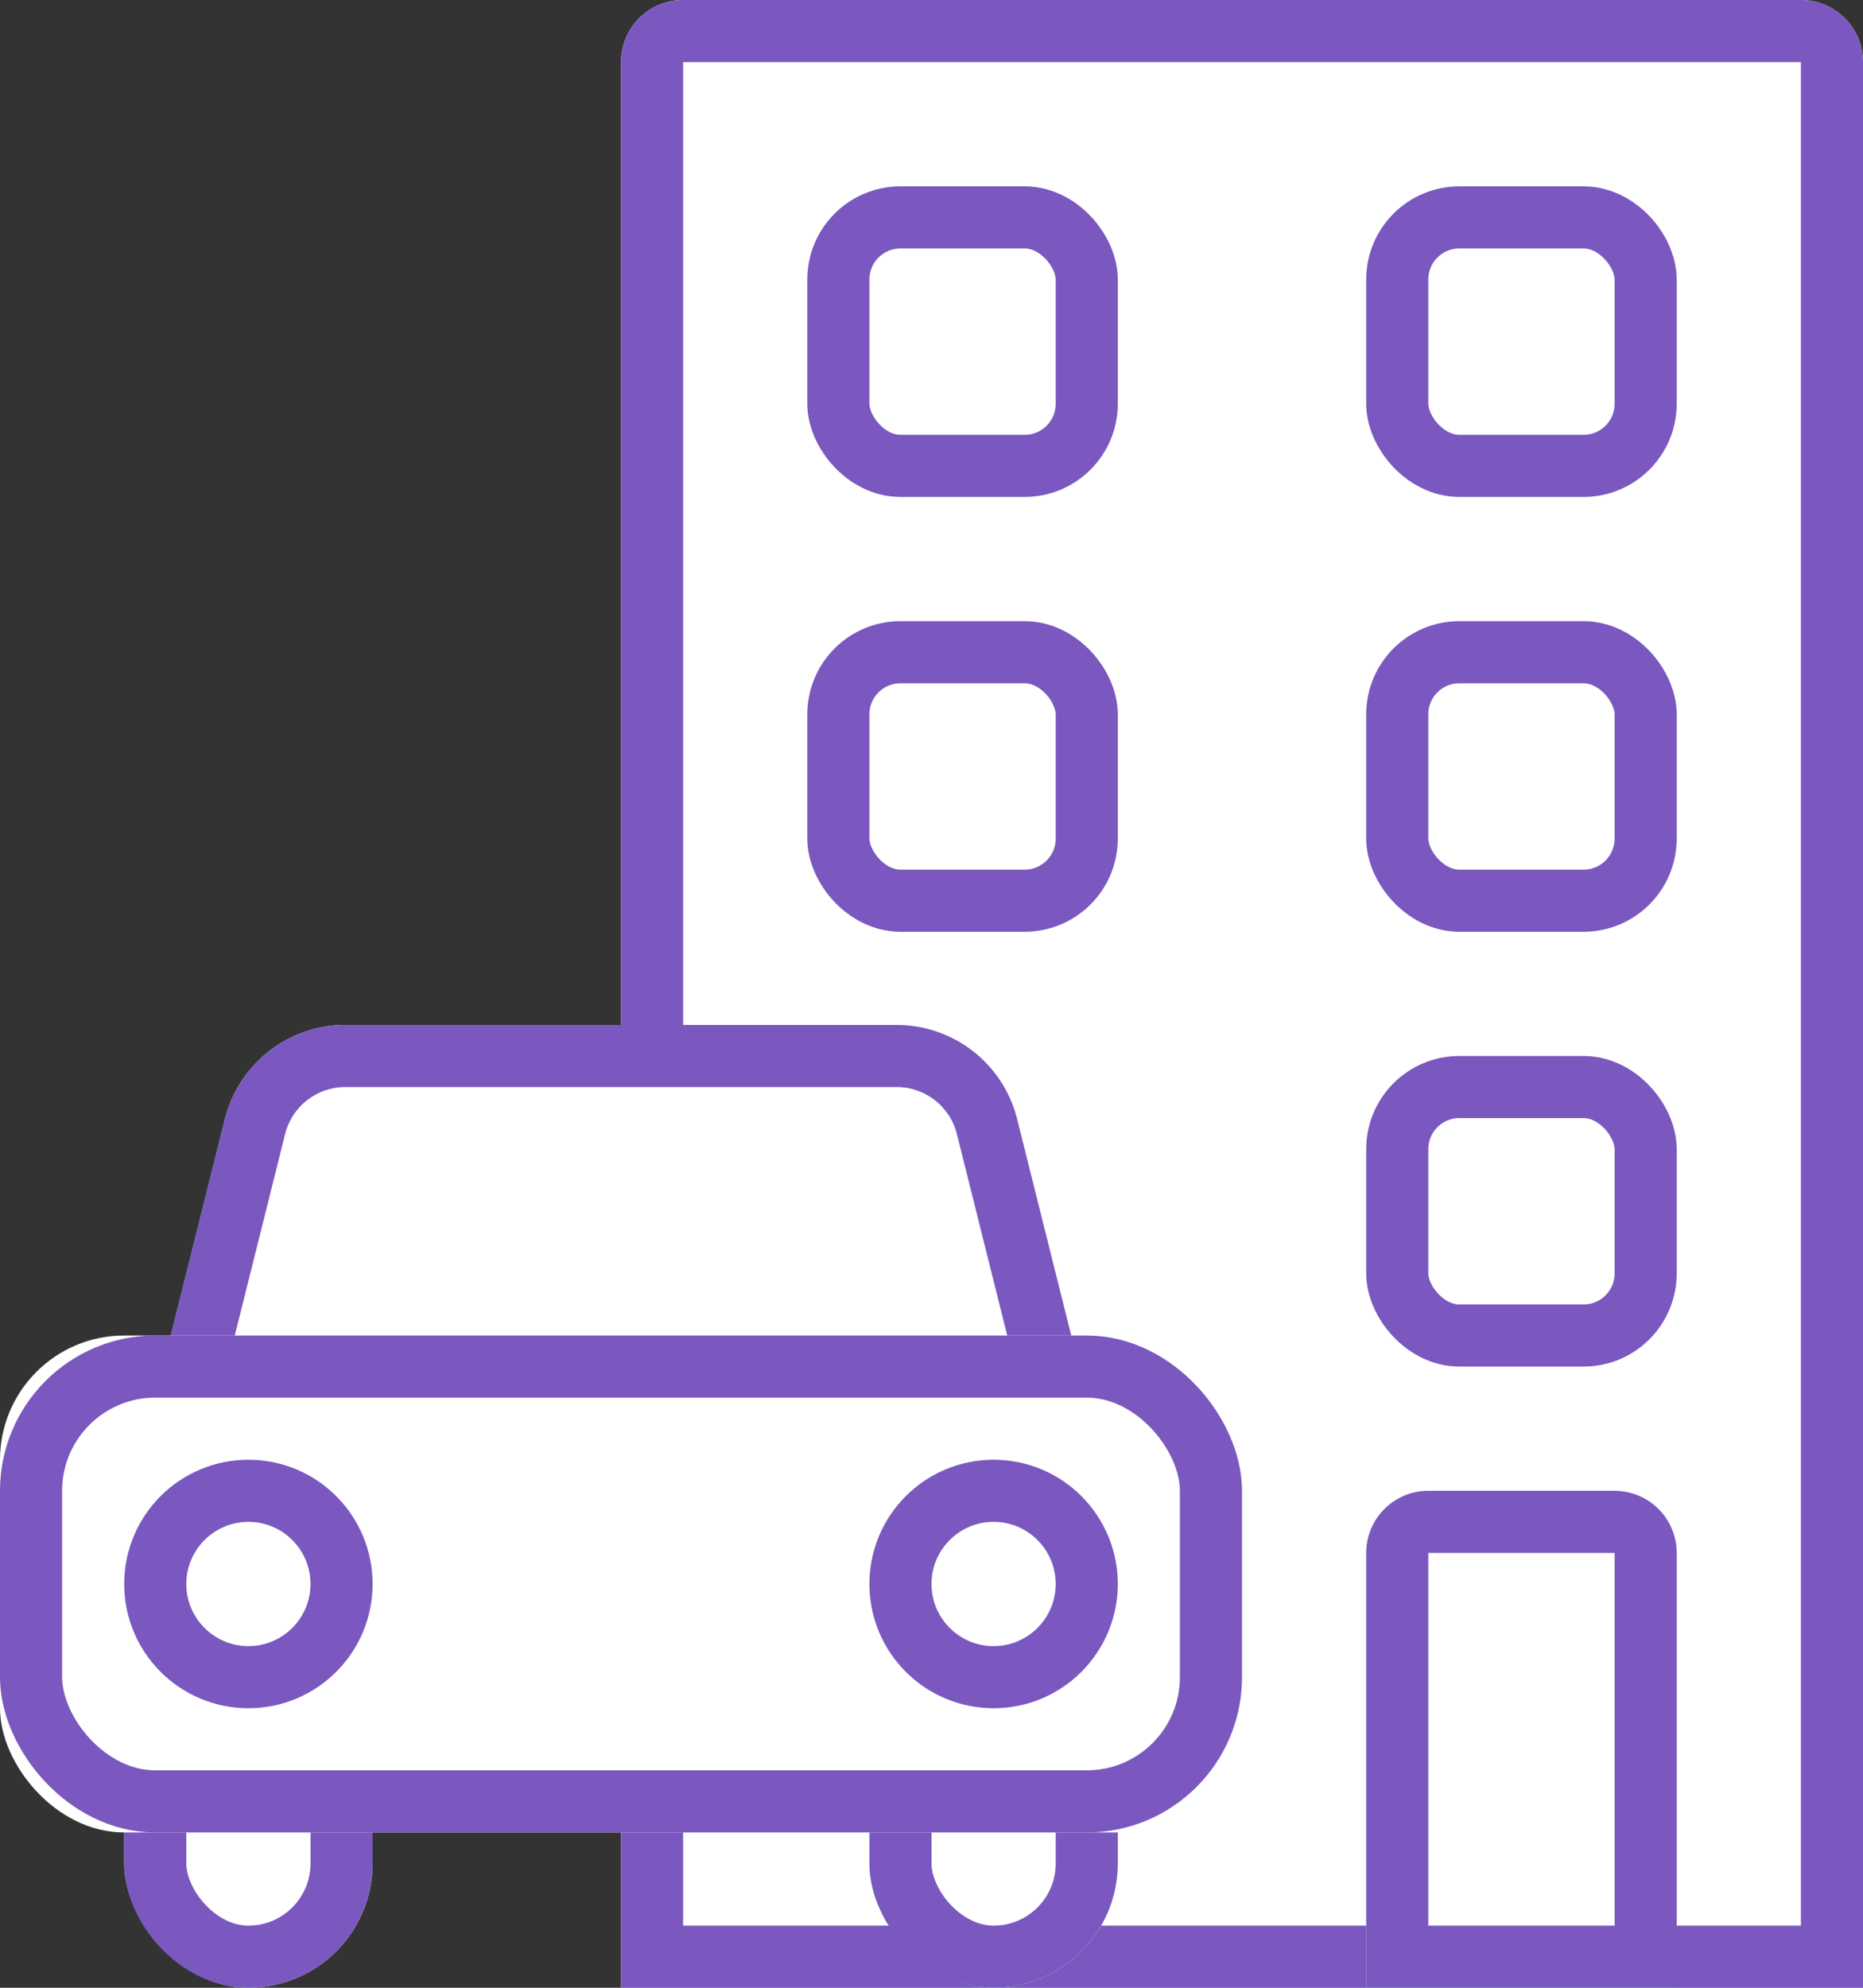
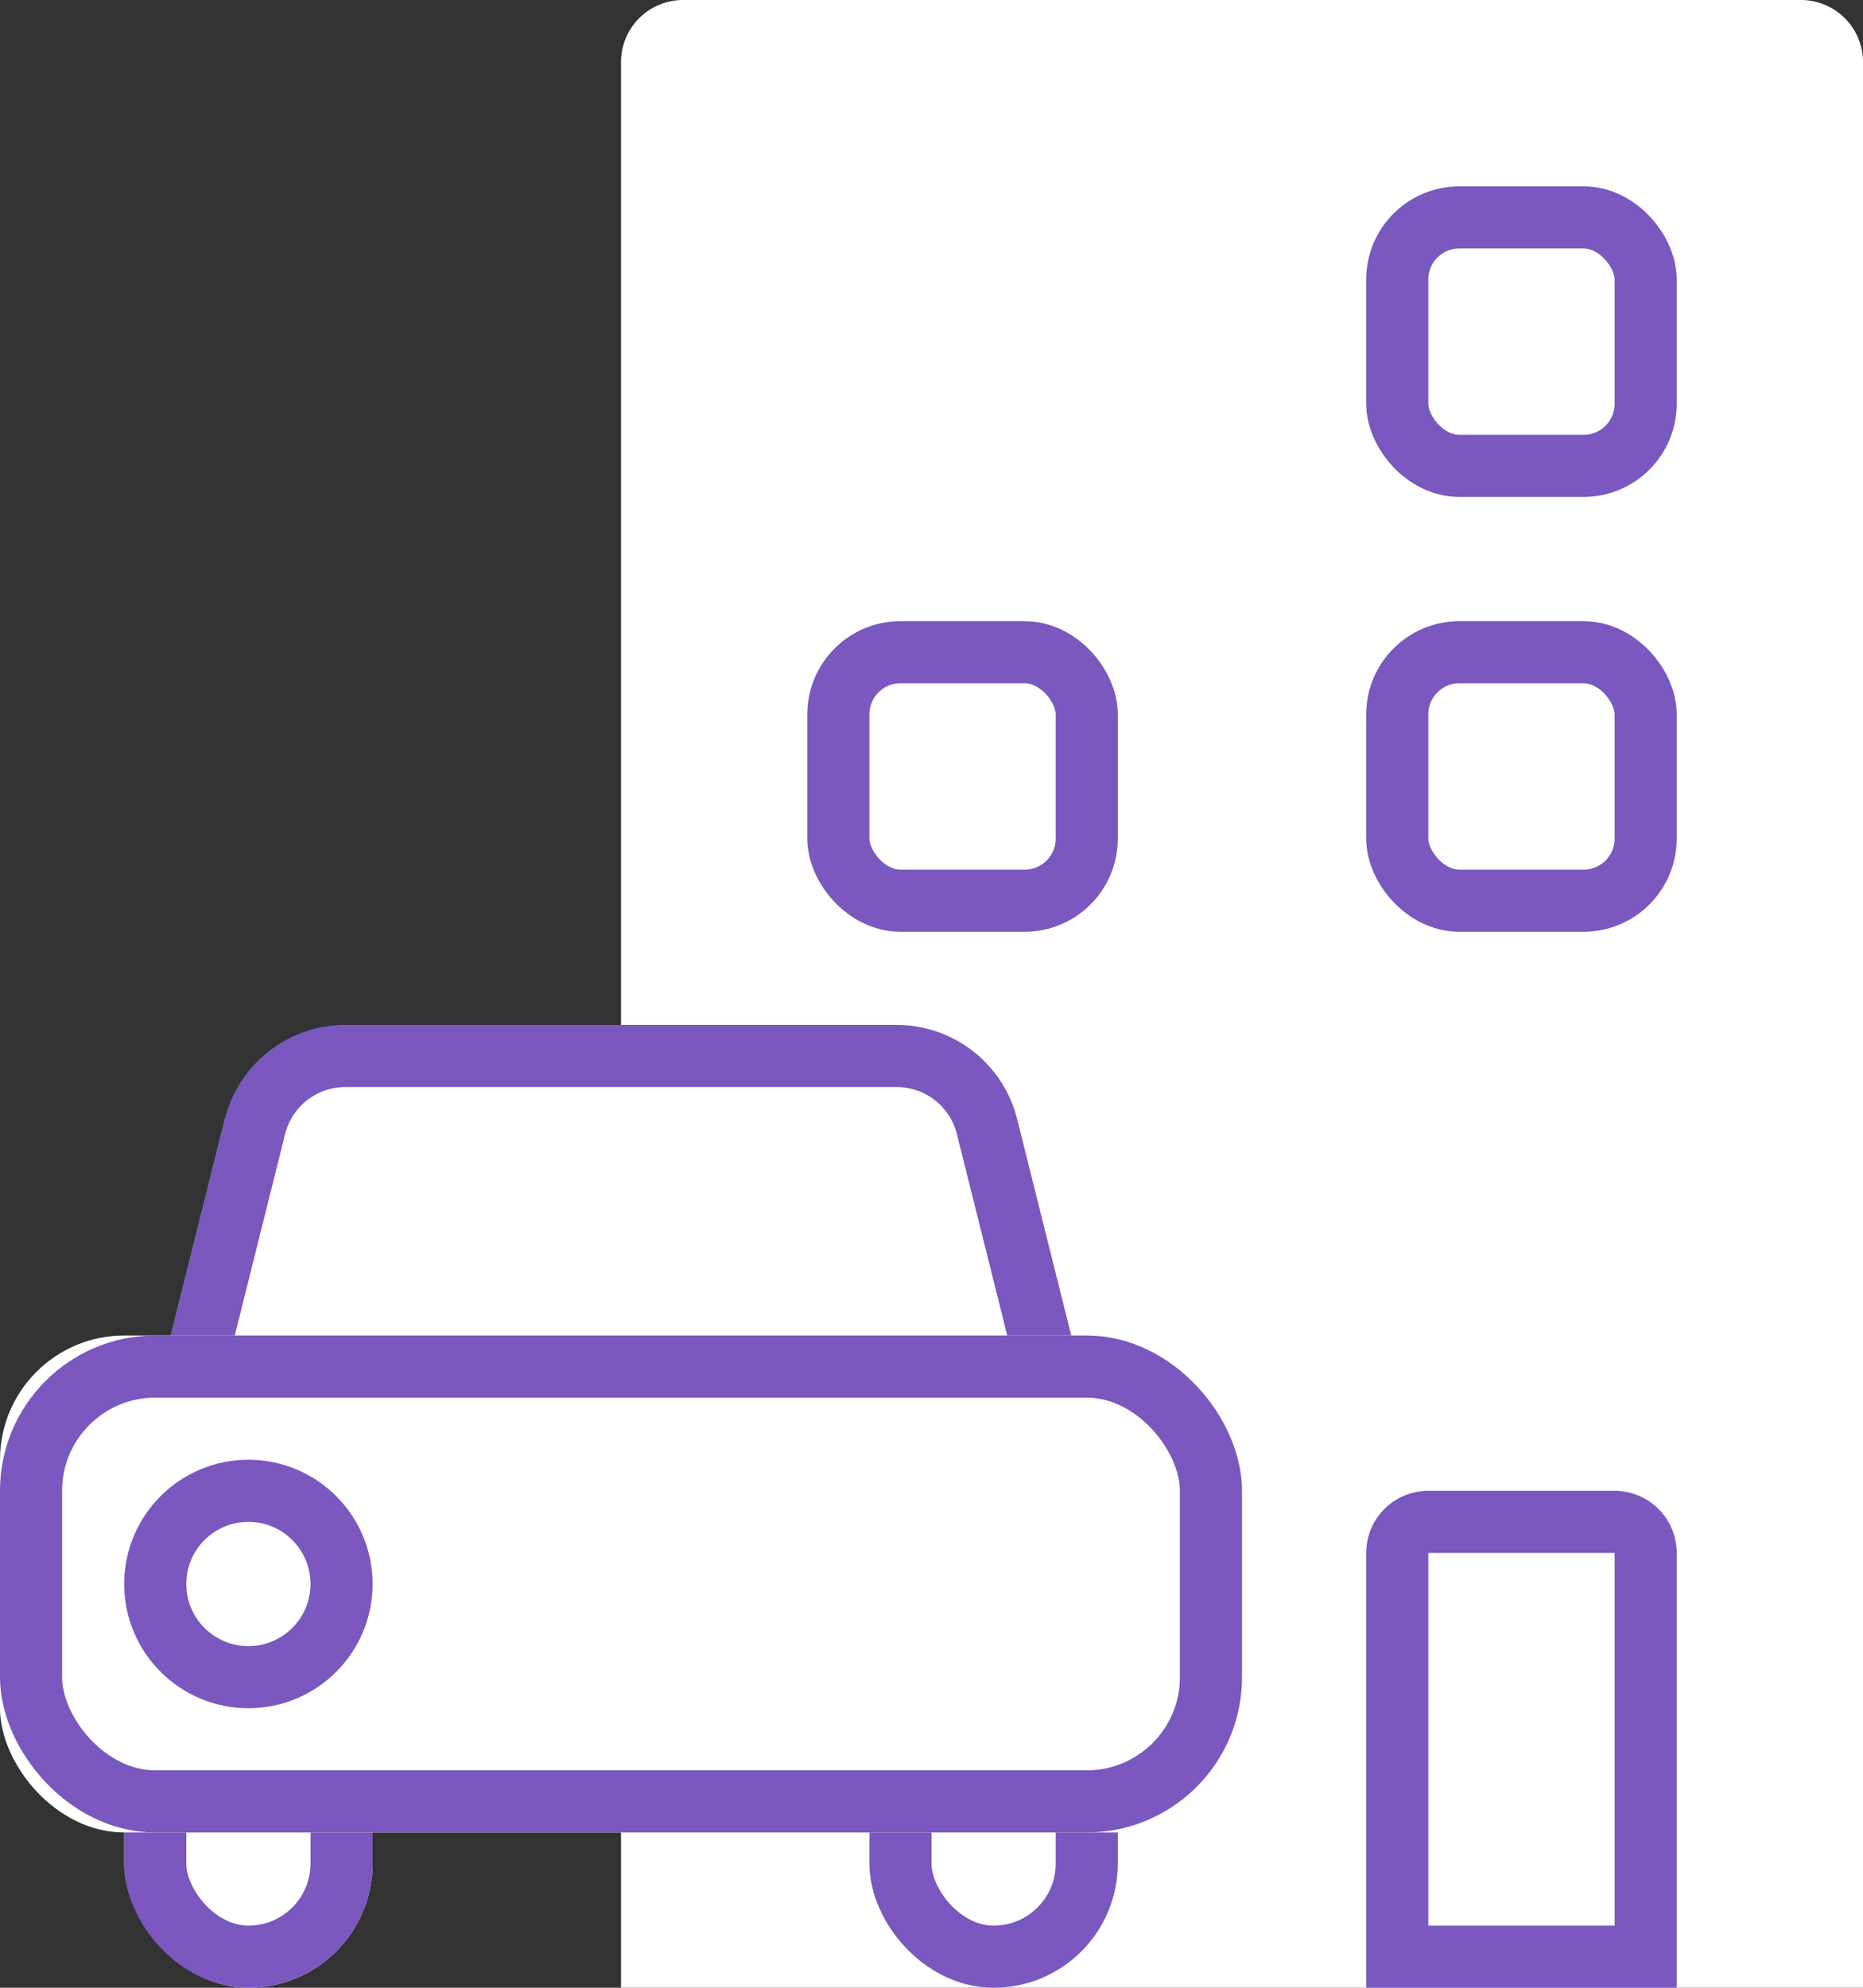
<svg xmlns="http://www.w3.org/2000/svg" xmlns:xlink="http://www.w3.org/1999/xlink" width="30" height="32" viewBox="0 0 30 32">
  <rect x="0" y="0" width="30" height="32" fill="#333333" stroke="none" />
  <defs>
    <path id="a" d="M11 0h18a1 1 0 0 1 1 1v31H10V1a1 1 0 0 1 1-1z" />
    <path id="b" d="M23 24h3a1 1 0 0 1 1 1v7h-5v-7a1 1 0 0 1 1-1z" />
    <rect id="c" width="5" height="5" x="13" y="10" rx="1" />
    <rect id="d" width="5" height="5" x="13" y="3" rx="1" />
    <rect id="e" width="5" height="5" x="22" y="17" rx="1" />
    <rect id="f" width="5" height="5" x="22" y="10" rx="1" />
    <rect id="g" width="5" height="5" x="22" y="3" rx="1" />
-     <path id="h" d="M5.562 16.5h8.876a2 2 0 0 1 1.94 1.515l1 4a2 2 0 0 1-1.94 2.485H4.562a2 2 0 0 1-1.94-2.485l1-4a2 2 0 0 1 1.94-1.515z" />
+     <path id="h" d="M5.562 16.5h8.876a2 2 0 0 1 1.94 1.515l1 4a2 2 0 0 1-1.94 2.485H4.562a2 2 0 0 1-1.94-2.485l1-4z" />
    <rect id="i" width="4" height="8" x="2" y="24" rx="2" />
    <rect id="j" width="4" height="8" x="14" y="24" rx="2" />
    <rect id="k" width="20" height="8" y="21.5" rx="2" />
    <circle id="l" cx="4" cy="25.5" r="2" />
    <circle id="m" cx="16" cy="25.5" r="2" />
  </defs>
  <g fill="none" fill-rule="evenodd">
    <g>
      <use fill="#FFF" xlink:href="#a" />
-       <path stroke="#7A58BF" d="M10.5 31.5h19V1a.5.5 0 0 0-.5-.5H11a.5.5 0 0 0-.5.5v30.5z" />
    </g>
    <g>
      <use fill="#FFF" xlink:href="#b" />
      <path stroke="#7A58BF" d="M22.5 31.5h4V25a.5.5 0 0 0-.5-.5h-3a.5.5 0 0 0-.5.5v6.5z" />
    </g>
    <g>
      <use fill="#FFF" xlink:href="#c" />
      <rect width="4" height="4" x="13.5" y="10.5" stroke="#7A58BF" rx="1" />
    </g>
    <g>
      <use fill="#FFF" xlink:href="#d" />
-       <rect width="4" height="4" x="13.5" y="3.5" stroke="#7A58BF" rx="1" />
    </g>
    <g>
      <use fill="#FFF" xlink:href="#e" />
-       <rect width="4" height="4" x="22.5" y="17.5" stroke="#7A58BF" rx="1" />
    </g>
    <g>
      <use fill="#FFF" xlink:href="#f" />
      <rect width="4" height="4" x="22.5" y="10.5" stroke="#7A58BF" rx="1" />
    </g>
    <g>
      <use fill="#FFF" xlink:href="#g" />
      <rect width="4" height="4" x="22.5" y="3.5" stroke="#7A58BF" rx="1" />
    </g>
    <g>
      <use fill="#FFF" xlink:href="#h" />
      <path stroke="#7A58BF" d="M5.562 17a1.5 1.5 0 0 0-1.456 1.136l-1 4A1.5 1.5 0 0 0 4.562 24h10.876a1.5 1.5 0 0 0 1.456-1.864l-1-4A1.5 1.5 0 0 0 14.438 17H5.562z" />
    </g>
    <g>
      <use fill="#FFF" xlink:href="#i" />
      <rect width="3" height="7" x="2.5" y="24.5" stroke="#7A58BF" rx="1.5" />
    </g>
    <g>
      <use fill="#FFF" xlink:href="#j" />
      <rect width="3" height="7" x="14.5" y="24.5" stroke="#7A58BF" rx="1.5" />
    </g>
    <g>
      <use fill="#FFF" xlink:href="#k" />
      <rect width="19" height="7" x=".5" y="22" stroke="#7A58BF" rx="2" />
    </g>
    <g>
      <use fill="#FFF" xlink:href="#l" />
      <circle cx="4" cy="25.5" r="1.5" stroke="#7A58BF" />
    </g>
    <g>
      <use fill="#FFF" xlink:href="#m" />
-       <circle cx="16" cy="25.5" r="1.5" stroke="#7A58BF" />
    </g>
  </g>
</svg>